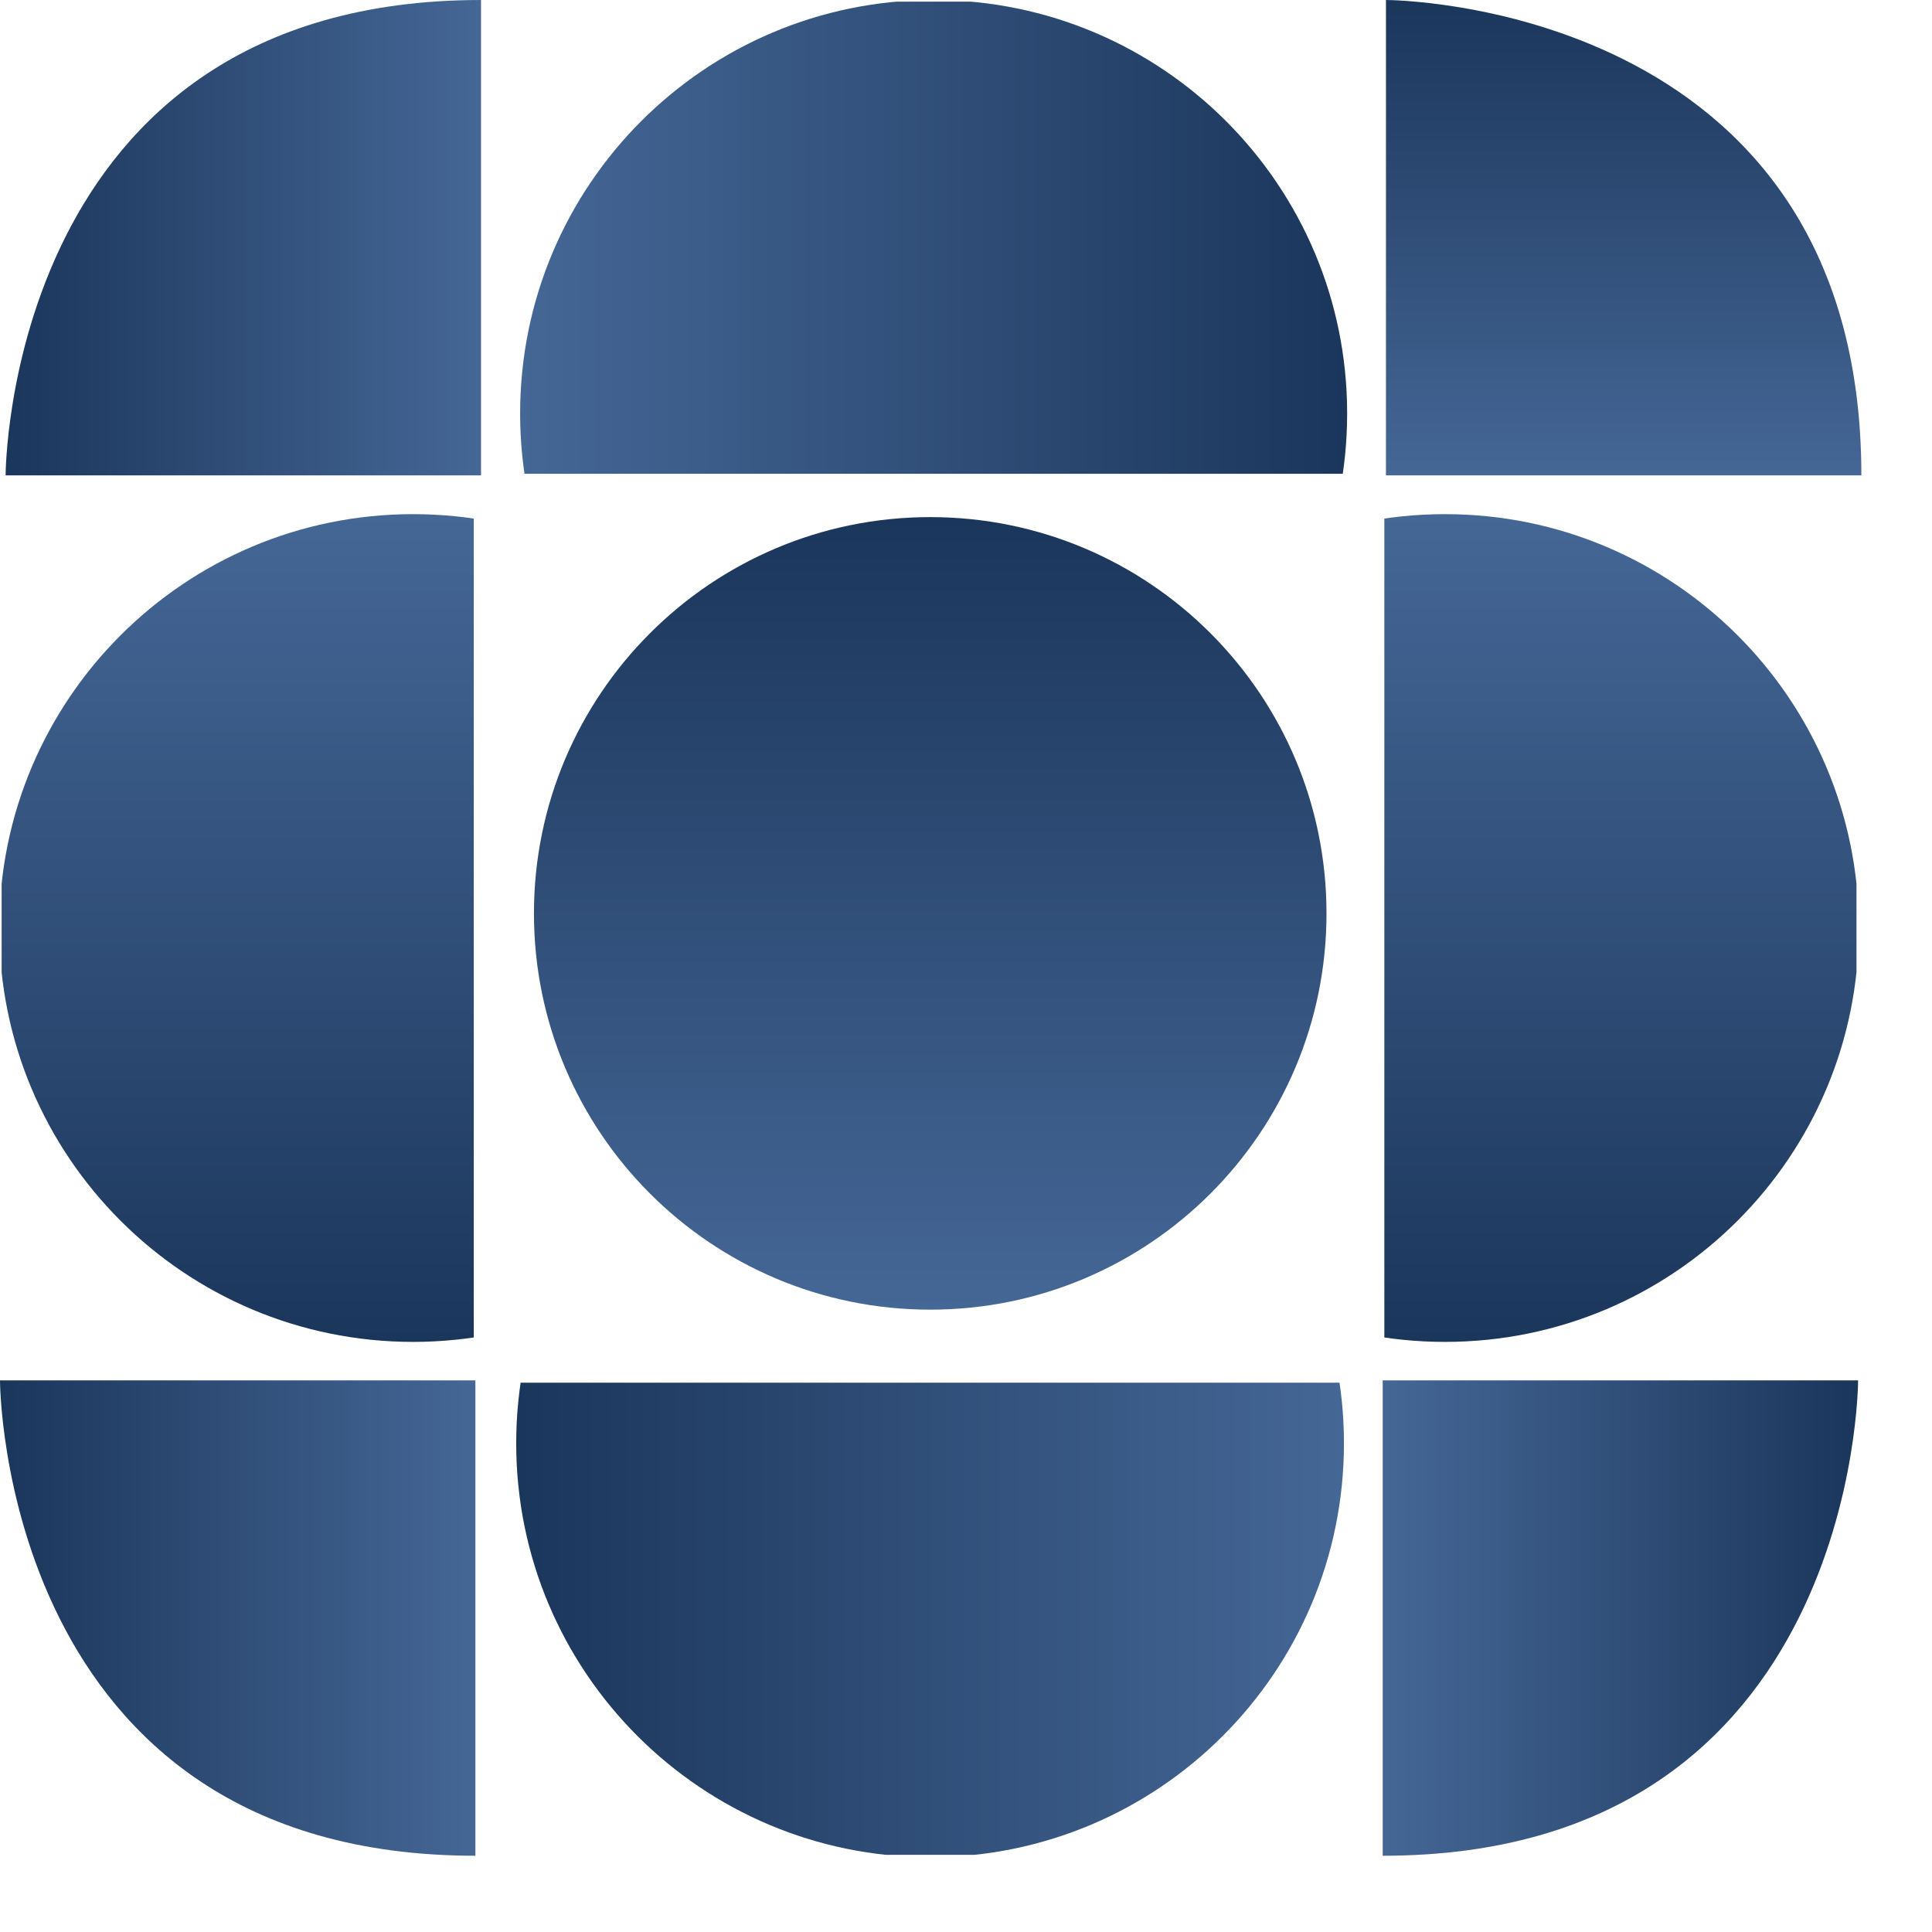
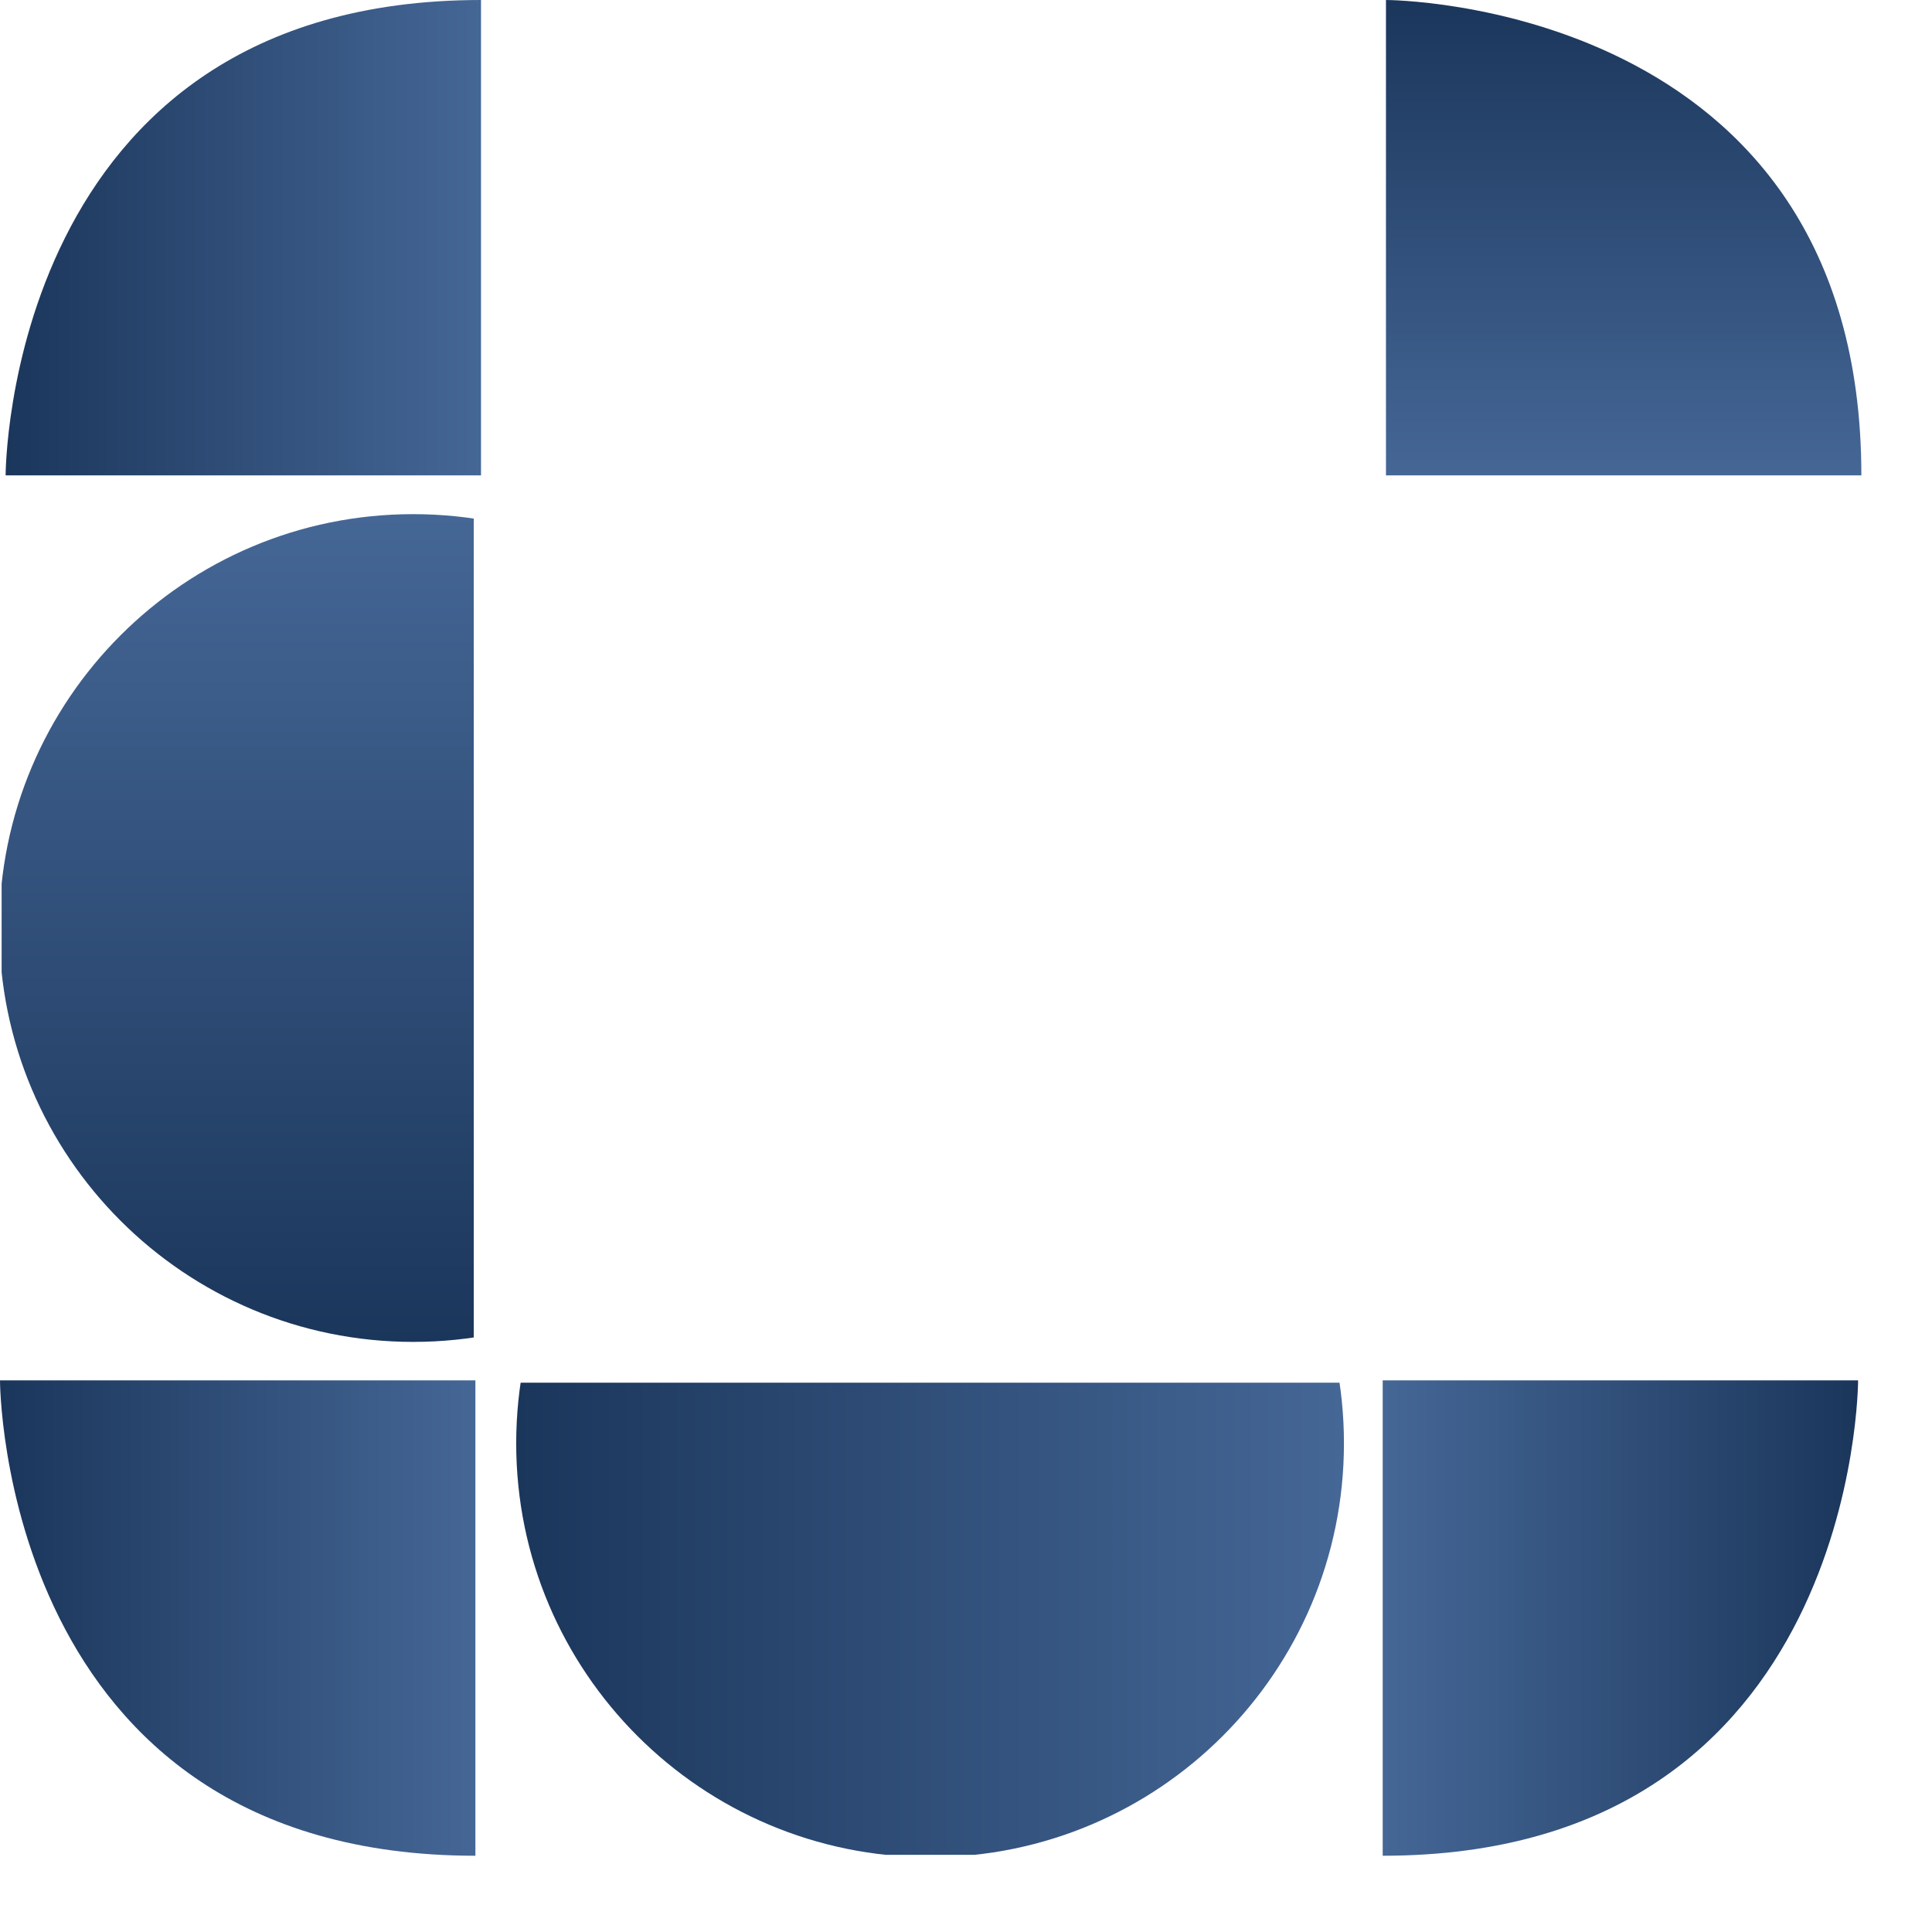
<svg xmlns="http://www.w3.org/2000/svg" width="32" height="32" viewBox="0 0 32 32" fill="none">
  <path d="M7.967 -1.47069e-06L7.967 7.874L0.093 7.874C0.093 7.874 0.093 0 7.967 -1.47069e-06Z" fill="url(#paint0_linear_54_17)" />
  <g clip-path="url(#clip0_54_17)">
-     <path d="M15.464 13.698C11.681 13.698 8.615 10.632 8.615 6.849C8.615 3.066 11.681 -4.64731e-07 15.464 -2.99385e-07C19.247 -1.34039e-07 22.313 3.066 22.313 6.849C22.313 10.632 19.247 13.698 15.464 13.698Z" fill="url(#paint1_linear_54_17)" />
-   </g>
+     </g>
  <path d="M30.83 7.874L22.956 7.874L22.956 6.88396e-07C22.956 6.88396e-07 30.83 0 30.83 7.874Z" fill="url(#paint2_linear_54_17)" />
  <g clip-path="url(#clip1_54_17)">
    <path d="M15.405 17.051C19.191 17.051 22.26 20.12 22.26 23.906C22.26 27.692 19.191 30.761 15.405 30.761C11.619 30.761 8.55 27.692 8.55 23.906C8.55 20.12 11.619 17.051 15.405 17.051Z" fill="url(#paint3_linear_54_17)" />
  </g>
  <g clip-path="url(#clip2_54_17)">
    <path d="M17.078 15.371C17.078 11.585 20.147 8.516 23.933 8.516C27.719 8.516 30.788 11.585 30.788 15.371C30.788 19.157 27.719 22.226 23.933 22.226C20.147 22.226 17.078 19.157 17.078 15.371Z" fill="url(#paint4_linear_54_17)" />
  </g>
  <path d="M22.902 30.737L22.902 22.863L30.776 22.863C30.776 22.863 30.776 30.737 22.902 30.737Z" fill="url(#paint5_linear_54_17)" />
  <g clip-path="url(#clip3_54_17)">
    <path d="M13.698 15.371C13.698 11.585 10.629 8.516 6.843 8.516C3.057 8.516 -0.012 11.585 -0.012 15.371C-0.012 19.157 3.057 22.226 6.843 22.226C10.629 22.226 13.698 19.157 13.698 15.371Z" fill="url(#paint6_linear_54_17)" />
  </g>
  <path d="M7.874 30.737L7.874 22.863L3.44198e-07 22.863C3.44198e-07 22.863 0 30.737 7.874 30.737Z" fill="url(#paint7_linear_54_17)" />
-   <path d="M21.971 15.129C21.971 18.754 19.032 21.692 15.408 21.692C11.783 21.692 8.844 18.754 8.844 15.129C8.844 11.504 11.783 8.565 15.408 8.565C19.032 8.565 21.971 11.504 21.971 15.129Z" fill="url(#paint8_linear_54_17)" />
  <defs>
    <linearGradient id="paint0_linear_54_17" x1="0.093" y1="3.937" x2="7.967" y2="3.937" gradientUnits="userSpaceOnUse">
      <stop stop-color="#1B365B" />
      <stop offset="1" stop-color="#456796" />
    </linearGradient>
    <linearGradient id="paint1_linear_54_17" x1="22.313" y1="6.849" x2="8.615" y2="6.849" gradientUnits="userSpaceOnUse">
      <stop stop-color="#1B365B" />
      <stop offset="1" stop-color="#456796" />
    </linearGradient>
    <linearGradient id="paint2_linear_54_17" x1="26.893" y1="3.44198e-07" x2="26.893" y2="7.874" gradientUnits="userSpaceOnUse">
      <stop stop-color="#1B365B" />
      <stop offset="1" stop-color="#456796" />
    </linearGradient>
    <linearGradient id="paint3_linear_54_17" x1="8.55" y1="23.906" x2="22.26" y2="23.906" gradientUnits="userSpaceOnUse">
      <stop stop-color="#1B365B" />
      <stop offset="1" stop-color="#456796" />
    </linearGradient>
    <linearGradient id="paint4_linear_54_17" x1="23.933" y1="22.226" x2="23.933" y2="8.516" gradientUnits="userSpaceOnUse">
      <stop stop-color="#1B365B" />
      <stop offset="1" stop-color="#456796" />
    </linearGradient>
    <linearGradient id="paint5_linear_54_17" x1="30.776" y1="26.8" x2="22.902" y2="26.8" gradientUnits="userSpaceOnUse">
      <stop stop-color="#1B365B" />
      <stop offset="1" stop-color="#456796" />
    </linearGradient>
    <linearGradient id="paint6_linear_54_17" x1="6.843" y1="22.226" x2="6.843" y2="8.516" gradientUnits="userSpaceOnUse">
      <stop stop-color="#1B365B" />
      <stop offset="1" stop-color="#456796" />
    </linearGradient>
    <linearGradient id="paint7_linear_54_17" x1="1.72099e-07" y1="26.8" x2="7.874" y2="26.8" gradientUnits="userSpaceOnUse">
      <stop stop-color="#1B365B" />
      <stop offset="1" stop-color="#456796" />
    </linearGradient>
    <linearGradient id="paint8_linear_54_17" x1="15.408" y1="8.565" x2="15.408" y2="21.692" gradientUnits="userSpaceOnUse">
      <stop stop-color="#1B365B" />
      <stop offset="1" stop-color="#456796" />
    </linearGradient>
    <clipPath id="clip0_54_17">
      <rect width="7.82" height="13.871" fill="white" transform="translate(22.398 0.027) rotate(90)" />
    </clipPath>
    <clipPath id="clip1_54_17">
      <rect width="7.82" height="13.871" fill="white" transform="translate(8.472 30.722) rotate(-90)" />
    </clipPath>
    <clipPath id="clip2_54_17">
-       <rect width="7.82" height="13.871" fill="white" transform="translate(30.749 22.304) rotate(-180)" />
-     </clipPath>
+       </clipPath>
    <clipPath id="clip3_54_17">
      <rect width="7.82" height="13.871" fill="white" transform="matrix(1 -8.74228e-08 -8.74228e-08 -1 0.027 22.304)" />
    </clipPath>
  </defs>
</svg>